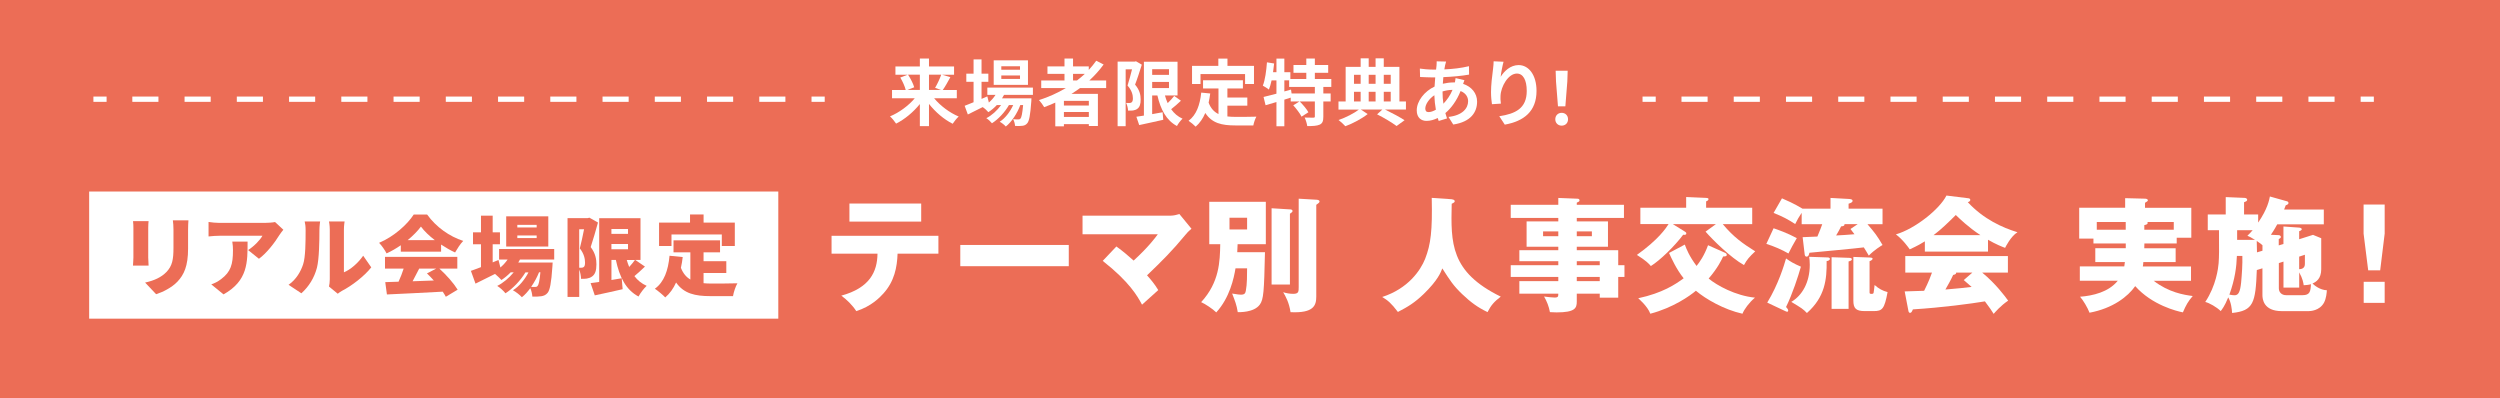
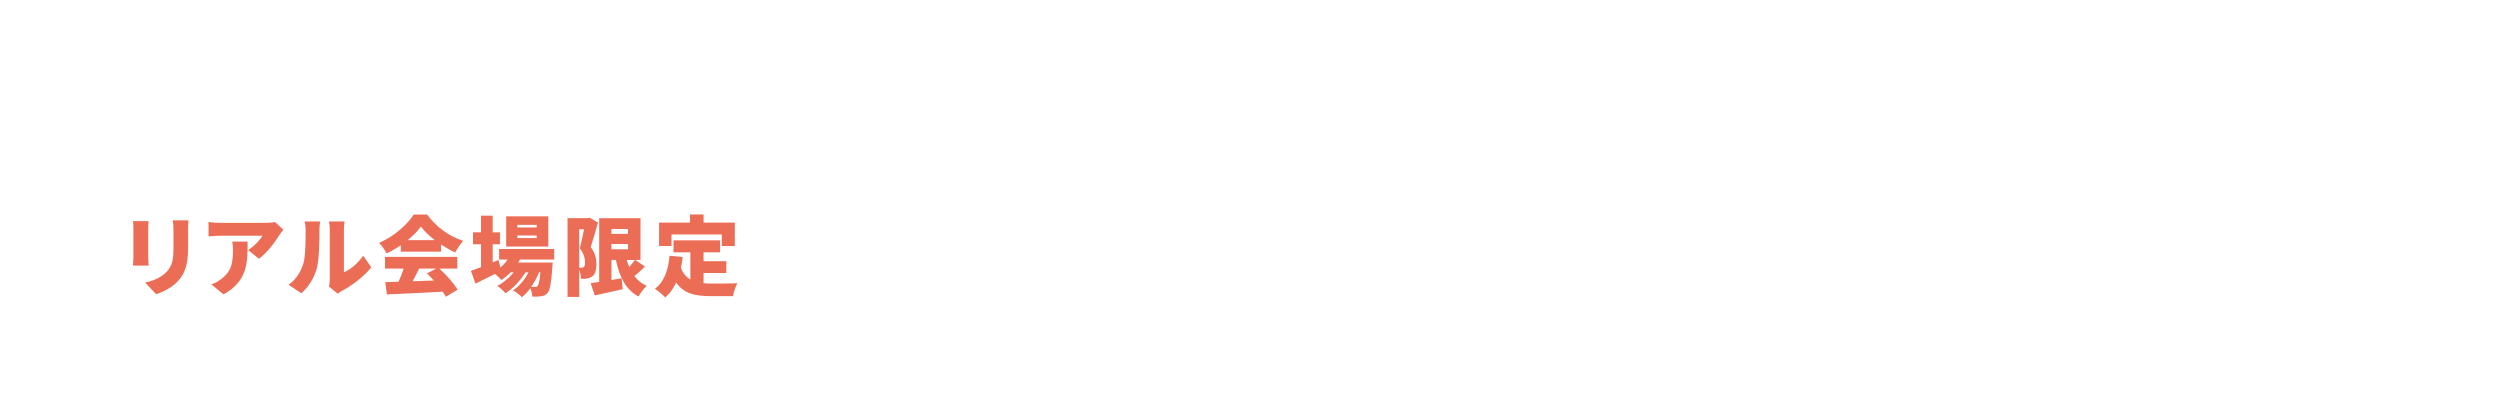
<svg xmlns="http://www.w3.org/2000/svg" id="_レイヤー_2" viewBox="0 0 690 109.92">
  <defs>
    <style>.cls-1{fill:#fff;}.cls-2,.cls-3{fill:none;stroke:#fff;stroke-miterlimit:10;stroke-width:1.46px;}.cls-4{fill:#ec6d56;}.cls-3{stroke-dasharray:7.21 7.21;}</style>
  </defs>
  <g id="_タイムテーブル">
-     <rect class="cls-4" width="690" height="109.92" />
    <path class="cls-1" d="M257.82,27.12c1.72,2.08,4.28,4,6.78,5.04-.54.48-1.3,1.42-1.66,2-2.4-1.2-4.74-3.2-6.54-5.48v6.14h-2.52v-6.1c-1.82,2.24-4.16,4.2-6.56,5.4-.38-.58-1.12-1.52-1.68-2,2.52-1.04,5.1-2.94,6.84-5h-6.28v-2.28h3.78c-.22-.96-.86-2.36-1.5-3.44l2.06-.78h-3.4v-2.28h6.74v-2.18h2.52v2.18h6.92v2.28h-3.32l2.3.68c-.7,1.3-1.46,2.64-2.1,3.54h3.88v2.28h-6.26ZM250.62,20.61c.7,1.08,1.44,2.5,1.7,3.48l-1.9.74h3.46v-4.22h-3.26ZM256.4,20.61v4.22h3.36l-1.68-.58c.58-.98,1.3-2.48,1.7-3.64h-3.38Z" />
    <path class="cls-1" d="M277.12,26.18c-.16.32-.36.64-.56.96h8.12s-.02.54-.04.82c-.28,3.9-.6,5.5-1.14,6.08-.38.46-.82.62-1.32.68-.46.06-1.22.08-2.02.04-.04-.56-.24-1.36-.54-1.86.64.06,1.16.06,1.42.06.28,0,.44-.04.6-.22.28-.3.52-1.32.74-3.74h-.78c-.82,2.24-2.38,4.66-4,5.92-.4-.46-1.08-1-1.68-1.32,1.52-.96,2.86-2.74,3.72-4.6h-1.18c-1.08,1.92-2.94,3.92-4.68,5.02-.38-.46-1-1.06-1.56-1.4,1.48-.74,3.02-2.14,4.08-3.62h-1.18c-.74.78-1.52,1.44-2.34,1.96-.3-.38-1.06-1.08-1.56-1.4-1.44.72-2.88,1.44-4.1,2.04l-.88-2.4c.68-.26,1.52-.6,2.46-.98v-5.64h-2v-2.24h2v-3.94h2.2v3.94h1.88v2.24h-1.88v4.72l1.6-.7.42,1.7c.72-.62,1.34-1.34,1.84-2.12h-2.26v-2h12.58v2h-7.96ZM283.72,23.42h-9.46v-6.76h9.46v6.76ZM281.52,18.29h-5.16v.96h5.16v-.96ZM281.52,20.82h-5.16v.96h5.16v-.96Z" />
    <path class="cls-1" d="M298.1,24.3c-.78.56-1.54,1.08-2.36,1.6h7.28v8.88h-2.5v-.52h-6.88v.6h-2.38v-6.54c-1,.44-2.04.88-3.06,1.26-.28-.52-1-1.48-1.44-1.96,2.62-.82,5.12-1.96,7.42-3.32h-6.8v-2.1h6.42v-1.82h-4.7v-2.06h4.7v-2.16h2.36v2.16h4.34v.98c.76-.82,1.44-1.66,2.06-2.54l2.04,1.04c-1.14,1.58-2.48,3.06-3.94,4.4h4.64v2.1h-7.2ZM300.52,27.84h-6.88v1.28h6.88v-1.28ZM300.52,32.28v-1.36h-6.88v1.36h6.88ZM296.16,22.2h1.1c.76-.58,1.48-1.18,2.16-1.82h-3.26v1.82Z" />
    <path class="cls-1" d="M315.14,17.85c-.56,1.74-1.24,3.94-1.86,5.5,1.3,1.54,1.54,2.92,1.54,4.08.02,1.32-.28,2.16-.92,2.6-.32.26-.74.38-1.18.46-.4.06-.88.04-1.38.04-.02-.6-.2-1.52-.54-2.12.38.02.68.02.94.02.22,0,.4-.06.58-.18.24-.18.36-.56.36-1.12,0-.94-.3-2.18-1.48-3.52.42-1.28.88-3.08,1.24-4.48h-1.76v15.7h-2.22v-17.82h4.72l.34-.1,1.62.94ZM325.94,27.8c-.86.82-1.84,1.68-2.7,2.34.8,1.14,1.84,2.04,3.14,2.62-.52.48-1.22,1.38-1.54,2.02-2.94-1.56-4.5-4.54-5.4-8.44h-1.44v5.16c.94-.16,1.92-.34,2.88-.52l.18,2.08c-2.3.54-4.76,1.04-6.64,1.46l-.78-2.3c.6-.08,1.3-.2,2.08-.32v-14.86h9.28v9.3h-3.48c.2.74.46,1.46.76,2.12.66-.64,1.34-1.36,1.8-1.98l1.86,1.32ZM318,19.09v1.58h4.64v-1.58h-4.64ZM318,24.3h4.64v-1.68h-4.64v1.68Z" />
    <path class="cls-1" d="M338.76,32.14c.72.08,1.48.12,2.28.12,1.08,0,4.38,0,5.72-.06-.34.58-.72,1.72-.84,2.42h-5c-3.68,0-6.42-.6-8.26-3.44-.64,1.52-1.52,2.8-2.66,3.78-.4-.42-1.4-1.26-1.96-1.62,2.16-1.6,3.14-4.36,3.5-7.78l2.48.24c-.12.9-.26,1.74-.44,2.54.6,1.6,1.54,2.56,2.72,3.14v-7.06h-4.26v-2.26h11v2.26h-4.28v2.5h5.5v2.24h-5.5v2.98ZM331.34,23.18h-2.34v-5h7.26v-2h2.52v2h7.32v5h-2.46v-2.74h-12.3v2.74Z" />
    <path class="cls-1" d="M365.24,24v1.8h2.02v2.2h-2.02v4.18c0,1.2-.2,1.84-1,2.22-.82.36-1.94.4-3.44.4-.08-.68-.4-1.7-.72-2.36,1,.04,2.08.04,2.4.04.34-.02.42-.08.42-.34v-4.14h-4.18c.88.88,1.92,2.1,2.4,2.98l-1.9,1.22c-.4-.86-1.42-2.18-2.28-3.14l1.72-1.06h-2.42v-1.06c-.58.18-1.18.38-1.76.56v7.34h-2.18v-6.68c-1.08.32-2.1.62-3,.88l-.56-2.28c.98-.22,2.22-.54,3.56-.9v-3.68h-1.34c-.2.96-.46,1.82-.74,2.54-.36-.3-1.22-.84-1.68-1.08.64-1.6.96-4.08,1.14-6.44l1.98.32c-.08.8-.18,1.6-.3,2.4h.94v-3.74h2.18v3.74h1.66v1.88h4.4v-1.7h-3.54v-2.16h3.54v-1.78h2.36v1.78h3.68v2.16h-3.68v1.7h4.54v2.2h-2.2ZM362.9,24h-7.1v-1.82h-1.32v3.06l1.84-.52.16,1.08h6.42v-1.8Z" />
    <path class="cls-1" d="M388.04,30.24h-5.76c1.98.96,4.12,2.12,5.38,2.94l-2.2,1.6c-1.22-.9-3.4-2.24-5.38-3.22l1.44-1.32h-5.92l1.88,1.24c-1.56,1.24-4.1,2.6-6.16,3.36-.46-.5-1.28-1.28-1.88-1.72,1.98-.66,4.32-1.88,5.62-2.88h-5.64v-2.24h1.98v-9.54h4.14v-2.36h2.22v2.36h1.9v-2.36h2.26v2.36h4.32v9.54h1.8v2.24ZM373.7,20.65v2.48h1.84v-2.48h-1.84ZM373.7,28h1.84v-2.66h-1.84v2.66ZM377.76,20.65v2.48h1.9v-2.48h-1.9ZM379.66,25.34h-1.9v2.66h1.9v-2.66ZM381.92,20.65v2.48h1.92v-2.48h-1.92ZM381.92,28h1.92v-2.66h-1.92v2.66Z" />
    <path class="cls-1" d="M398.84,18.05c-.06.34-.14.7-.2,1.1,2.44-.1,4.6-.36,6.8-.88l.02,2.32c-1.96.36-4.64.6-7.1.7-.06.6-.12,1.22-.14,1.82.96-.22,2-.36,2.98-.36h.36c.08-.4.16-.9.18-1.2l2.44.58c-.08.22-.24.64-.36,1.02,2.32.76,3.86,2.58,3.86,4.9,0,2.84-1.66,5.58-6.58,6.32l-1.32-2.1c3.86-.42,5.42-2.38,5.42-4.34,0-1.2-.7-2.26-2.08-2.8-1.08,2.72-2.68,4.82-4.2,6.08.14.5.3,1,.46,1.48l-2.3.7c-.08-.26-.18-.54-.26-.82-.98.48-2.04.8-3.1.8-1.46,0-2.7-.88-2.7-2.9,0-2.58,2.12-5.26,4.92-6.58.04-.86.1-1.7.18-2.52h-.64c-1.04,0-2.6-.08-3.54-.12l-.06-2.32c.7.12,2.46.28,3.68.28h.8c.04-.38.08-.74.12-1.08.02-.38.06-.86.04-1.2l2.6.06c-.12.4-.2.76-.28,1.06ZM394.3,30.94c.56,0,1.28-.24,2-.66-.22-1.24-.38-2.62-.42-4-1.5,1.02-2.5,2.54-2.5,3.68,0,.64.28.98.92.98ZM398.38,28.62c.94-.98,1.84-2.2,2.52-3.82-1.06.02-1.98.2-2.76.44v.06c0,1.22.08,2.32.24,3.32Z" />
    <path class="cls-1" d="M414.18,21.2c.96-1.56,2.7-3.24,4.96-3.24,2.78,0,4.94,2.72,4.94,7.12,0,5.66-3.46,8.36-8.76,9.32l-1.52-2.32c4.44-.68,7.58-2.14,7.58-6.98,0-3.08-1.04-4.8-2.72-4.8-2.36,0-4.42,3.54-4.52,6.18-.04.54-.02,1.18.1,2.12l-2.46.16c-.12-.78-.26-2-.26-3.34,0-1.86.28-4.34.56-6.4.1-.76.16-1.56.16-2.1l2.74.12c-.28.98-.68,3.04-.8,4.16Z" />
    <path class="cls-1" d="M429.26,32.92c0-1.06.76-1.78,1.76-1.78s1.76.72,1.76,1.78-.76,1.76-1.76,1.76-1.76-.72-1.76-1.76ZM429.46,22.51l-.1-2.98h3.32l-.1,2.98-.54,6.84h-2.04l-.54-6.84Z" />
    <rect class="cls-1" x="24.61" y="52.86" width="190.2" height="35.09" />
    <path class="cls-4" d="M41.01,61.03c-.05.6-.1,1.03-.1,1.89v8.15c0,.6.05,1.6.1,2.23h-4.31c.02-.48.12-1.51.12-2.25v-8.12c0-.46-.02-1.29-.1-1.89h4.29ZM52.01,60.81c-.05.72-.1,1.53-.1,2.59v5.22c0,4.81-1.13,7.21-2.95,9.13-1.6,1.68-4.12,2.9-5.87,3.45l-3.04-3.21c2.49-.55,4.46-1.44,5.89-2.92,1.61-1.7,1.94-3.4,1.94-6.71v-4.96c0-1.05-.07-1.87-.17-2.59h4.29Z" />
    <path class="cls-4" d="M78.2,63.42c-.29.36-.84,1.05-1.08,1.44-1.22,2.01-3.5,5.01-5.65,6.56l-2.99-2.4c1.77-1.13,3.43-2.95,3.95-3.95h-11.83c-1.05,0-1.8.07-3.04.19v-4c.98.14,1.99.26,3.04.26h12.43c.79,0,2.37-.1,2.88-.24l2.3,2.13ZM68.33,66.68c0,5.63.12,10.8-6.64,14.57l-3.38-2.76c.84-.29,1.72-.69,2.73-1.46,2.66-2.01,3.26-4.05,3.26-7.95,0-.84-.05-1.53-.19-2.4h4.22Z" />
    <path class="cls-4" d="M79.64,78.61c2.18-1.51,3.4-3.76,4.02-5.65.67-1.96.69-6.37.69-9.37,0-1.13-.1-1.82-.26-2.47h4.26s-.19,1.27-.19,2.42c0,2.95-.07,7.95-.69,10.37-.74,2.78-2.2,5.15-4.29,7.04l-3.55-2.35ZM90.8,79.09c.12-.5.22-1.25.22-1.99v-13.75c0-1.17-.22-2.23-.22-2.23h4.31s-.19,1.08-.19,2.25v11.79c1.8-.74,3.83-2.47,5.32-4.58l2.23,3.21c-1.94,2.47-5.44,5.13-8.1,6.49-.55.29-.81.55-1.15.79l-2.42-1.99Z" />
    <path class="cls-4" d="M110.62,67.69c-1.22.84-2.56,1.63-3.93,2.25-.41-.84-1.34-2.18-2.06-2.92,4.1-1.72,7.83-5.1,9.56-7.81h3.69c2.56,3.52,6.16,6.04,9.97,7.28-.86.89-1.63,2.13-2.25,3.19-1.27-.58-2.59-1.34-3.86-2.18v1.96h-11.12v-1.77ZM121.26,74.13c1.99,1.8,4,4.1,5.05,5.82l-3.26,1.96c-.22-.43-.53-.91-.86-1.41-5.51.31-11.31.58-15.4.77l-.46-3.4c1.1-.02,2.32-.07,3.67-.12.53-1.13,1.03-2.42,1.41-3.62h-5.15v-3.23h19.96v3.23h-4.96ZM120.01,66.28c-1.56-1.2-2.92-2.49-3.83-3.74-.91,1.22-2.18,2.51-3.67,3.74h7.5ZM115.7,74.13c-.6,1.17-1.22,2.4-1.82,3.5,1.89-.07,3.88-.14,5.85-.21-.62-.7-1.27-1.37-1.89-1.96l2.54-1.32h-4.67Z" />
    <path class="cls-4" d="M143.52,71.62c-.14.29-.31.58-.48.84h9.49s-.02.77-.07,1.15c-.31,4.53-.69,6.49-1.34,7.24-.5.6-1.08.81-1.72.91-.58.1-1.46.12-2.47.1-.05-.7-.24-1.63-.57-2.32-.72.98-1.51,1.87-2.32,2.49-.6-.65-1.6-1.44-2.47-1.92,1.73-1.05,3.26-2.95,4.29-4.93h-.84c-1.29,2.18-3.5,4.5-5.51,5.77-.55-.7-1.46-1.53-2.28-2.04,1.63-.79,3.28-2.2,4.55-3.74h-.84c-.79.81-1.65,1.53-2.54,2.11-.38-.43-1.15-1.15-1.77-1.68-1.87.96-3.76,1.89-5.39,2.68l-1.27-3.52c.77-.26,1.73-.62,2.78-1.03v-6.32h-2.2v-3.28h2.2v-4.6h3.23v4.6h2.01v3.28h-2.01v5.01l1.6-.67.53,2.08c.74-.65,1.44-1.39,1.99-2.2h-2.35v-2.9h15.21v2.9h-9.44ZM151.33,68.05h-11.62v-8.34h11.62v8.34ZM148.12,62.06h-5.34v.72h5.34v-.72ZM148.12,64.98h-5.34v.72h5.34v-.72ZM148.77,75.16c-.53,1.34-1.29,2.75-2.18,4.02.48.02.86.02,1.1.02.31,0,.5-.05.69-.29.29-.31.55-1.37.77-3.76h-.38Z" />
    <path class="cls-4" d="M165.04,61.41c-.6,2.16-1.37,4.91-2.01,6.78,1.37,1.8,1.58,3.43,1.58,4.77,0,1.75-.36,2.75-1.2,3.35-.41.31-.91.48-1.46.58-.43.07-1.01.07-1.58.07-.02-.72-.19-1.75-.5-2.56v7.55h-3.23v-21.75h5.56l.48-.12,2.37,1.34ZM159.86,73.89h.6c.24,0,.46-.05.65-.19.24-.19.36-.57.36-1.22,0-1.01-.26-2.44-1.44-3.93.38-1.44.84-3.57,1.17-5.27h-1.34v10.61ZM178,73.58c-.96.93-1.99,1.87-2.9,2.63.86,1.15,1.99,2.06,3.38,2.68-.74.67-1.77,2.04-2.25,2.95-3.55-1.89-5.25-5.44-6.25-10.09h-1.22v5.53c.93-.17,1.89-.31,2.83-.48l.26,3.02c-2.64.62-5.44,1.22-7.69,1.7l-1.15-3.38c.69-.1,1.49-.22,2.37-.33v-17.58h11.4v11.52h-1.44l2.66,1.82ZM168.75,63.21v1.34h4.58v-1.34h-4.58ZM168.75,68.79h4.58v-1.44h-4.58v1.44ZM172.99,71.76c.19.67.41,1.32.67,1.92.6-.65,1.15-1.32,1.58-1.92h-2.25Z" />
    <path class="cls-4" d="M194.17,78.16c.67.07,1.37.1,2.08.1,1.51,0,5.41,0,7.28-.07-.5.81-1.05,2.49-1.22,3.54h-6.25c-4.17,0-7.31-.67-9.46-3.76-.74,1.65-1.72,3.04-2.99,4.12-.57-.62-2.06-1.87-2.87-2.4,2.56-1.82,3.69-5.1,4.05-9.1l3.64.36c-.12,1.03-.29,2.04-.5,2.97.62,1.58,1.51,2.59,2.61,3.23v-7.5h-4.65v-3.31h12.84v3.31h-4.55v2.44h6.28v3.26h-6.28v2.8ZM185.33,67.9h-3.43v-6.47h8.55v-2.23h3.74v2.23h8.62v6.47h-3.59v-3.19h-13.89v3.19Z" />
    <path class="cls-1" d="M229.51,70.02v-4.93h29.49v4.93h-11.27c-.14,3.76-.86,7.58-3.89,10.96-1.03,1.14-3.38,3.58-7.51,4.89-1.03-1.62-2.65-3.21-4.13-4.27,7.82-2.14,9.92-6.55,9.99-11.58h-12.68ZM254.25,56.17v5h-19.81v-5h19.81Z" />
    <path class="cls-1" d="M294.98,67.61v5.86h-29.94v-5.86h29.94Z" />
    <path class="cls-1" d="M308.13,68.03c2.03,1.48,3.2,2.51,4.75,3.89,4.03-3.69,5.96-6.27,6.68-7.27h-20.78v-5.13h24.32c.76,0,1.69-.21,2.41-.45l3.34,4.07c-1,.83-1.34,1.27-1.69,1.69-3.58,4.34-6.37,7.13-10.58,11.16.76.83,2.1,2.38,3.1,4.07-1.24,1.1-3.24,2.89-4.48,4.03-1.24-2.31-3.41-6.24-10.85-12.09l3.76-3.96Z" />
-     <path class="cls-1" d="M349.13,69.61c-.24,10.96-.38,12.99-1.41,14.44-1.62,2.27-5.75,2.1-6.1,2.1-.31-2-.76-3.1-1.55-5.13,1.31.24,2.17.31,2.41.31,1.14,0,1.24-.48,1.38-1.14.34-1.69.34-4.48.34-6.13h-3.2c-.45,2.76-1.62,8.13-5.31,12.16-.93-.93-3.1-2.38-4.17-2.83,5.06-5.51,5.17-11.23,5.27-15.99h-3.03v-11.71h15.61v11.71h-7.79c-.1,1.79-.1,2-.1,2.21h7.65ZM339.34,60.1v3.24h4.86v-3.24h-4.86ZM356.02,57.79c.28,0,.72.04.72.48,0,.21-.34.48-.72.72v19.54h-5.06v-21.05l5.06.31ZM363.29,55.11c.34.04.9.07.9.52,0,.24-.28.48-.9.9v25.32c0,2.45-.69,4.62-7.1,4.31-.41-2.69-1.34-4.34-2.03-5.51.83.28,1.89.45,2.76.45,1.52,0,1.52-.62,1.52-1.93v-24.33l4.86.28Z" />
    <path class="cls-1" d="M400.67,55c.76.07.83.41.83.52,0,.24-.1.38-.83.72-.24,10.85-.41,18.81,13.54,25.63-1.79,1.38-2.65,2.31-3.65,4.27-2.69-1.28-4.65-2.72-7-4.96-2.45-2.34-3.41-3.86-5.48-7.1-.45,1.17-1.28,3.31-5.13,7.06-2.48,2.38-4.31,3.51-7.13,4.96-1.86-2.45-2.79-3.21-4.34-4.13,7.17-2.31,10.58-7.34,11.85-10.51,1.58-4.03,2.03-7.82,1.83-16.85l5.51.38Z" />
    <path class="cls-1" d="M448.35,73.19v3.24h-1.72v5.72h-5.1v-1.1h-6.34v2.21c0,1.76-.45,2.96-5.58,2.96-.69,0-1.38-.03-1.83-.07-.28-1.55-.86-3.03-1.62-4.31.96.14,2.31.28,2.93.28,1,0,1-.34,1-1.07h-10.75v-3.45h10.75v-1.17h-13.13v-3.24h13.13v-1.1h-10.75v-3.03h10.75v-.96h-8.75v-6.99h8.75v-.96h-13.13v-3.62h13.13v-1.9l5.34.21c.24,0,.52.14.52.45s-.21.38-.76.65v.59h13.02v3.62h-13.02v.96h8.61v6.99h-8.61v.96h11.44v4.13h1.72ZM430.09,65.2v-1.34h-4.2v1.34h4.2ZM435.19,63.86v1.34h4.17v-1.34h-4.17ZM441.53,73.19v-1.1h-6.34v1.1h6.34ZM441.53,77.6v-1.17h-6.34v1.17h6.34Z" />
    <path class="cls-1" d="M483.61,57.35v4.51h-8.13c3.03,3.62,5.51,5.34,8.96,7.51-1.65,1.55-2.31,2.31-3.1,3.79-3.65-2.03-8.61-6.93-10.61-9.23l2.86-2.07h-11.89l3.17,1.96c.38.24.55.34.55.62,0,.45-.59.41-.86.34-2.34,3.14-6.37,7.06-8.92,8.65-.52-.62-1.31-1.48-3.86-3.07,5.93-4.24,7.92-7.24,8.75-8.51h-7.79v-4.51h12.64v-2.96l5.51.24c.41.04.65.04.65.34s-.24.45-.65.62v1.76h12.71ZM465.01,67.51c.41,1.14,1.21,3.17,3.24,5.89.83-1.03,2.1-2.79,3.17-5.72l4.65,2.07c.17.07.52.24.52.62,0,.45-.72.41-1,.41-.41.9-1.45,3.14-4,6.1,2.21,1.86,7.41,4.75,12.78,5.27-1.62,1.38-2.96,3.2-3.45,4.44-5.13-1.14-10.16-4.07-12.85-6.34-1.69,1.41-6.2,4.65-12.58,6.34-.76-2.07-3.2-4.13-3.34-4.27,6.75-1.45,10.3-3.86,12.54-5.51-2.03-2.52-3.41-5.62-4.03-6.99l4.34-2.31Z" />
    <path class="cls-1" d="M489.51,63c1.21.41,3.79,1.31,6.41,2.72-.59.93-2,3.58-2.31,4.24-1.72-1-4-2-6.1-2.65l2-4.31ZM487.75,83.53c3.1-5.06,4.72-10.51,5.2-12.2,1.14.83,2.17,1.45,4.1,2.27-.72,2.58-2.34,7.55-4.1,11.13.38.38.59.69.59,1,0,.21-.14.31-.31.31-.14,0-.34-.1-.72-.28l-4.75-2.24ZM505.22,57.59v-2.96l5.06.28c.41.03,1.03.07,1.03.52s-.59.62-1.1.79v1.38h9.37v4.27h-4.17c2,2.31,2.76,3.31,4.17,5.75-.41.24-2.31,1.38-3.79,2.93-.55-.96-.93-1.55-1.38-2.27-2.38.31-12.89,1.27-15.02,1.48-.07.41-.21,1.07-.76,1.07-.45,0-.52-.41-.55-.72l-.55-4.65c.28,0,3.69-.14,4.07-.17.72-1.76.96-2.31,1.34-3.41h-5.68v-3.14c-.69,1.03-1.27,2-1.79,3.1-1.96-1.27-3.27-2-5.96-3.07l2.31-4.03c1.1.48,3.24,1.38,5.68,2.86h7.72ZM504.43,71.06c.21,0,.62.03.62.38,0,.45-.62.59-.9.62.07,5-.41,9.89-5.44,14.33-1.14-1.17-1.45-1.34-4.31-3.07,3-1.76,5.1-5.38,5.1-10.23,0-1-.07-1.58-.17-2.21l5.1.17ZM510.25,71.16c.41,0,.86.04.86.41,0,.34-.41.45-.9.59v13.09h-4.69v-14.26l4.72.17ZM509.08,61.86c.04.48-.34.58-.93.62-.38.76-.79,1.55-1.38,2.51,1.38-.07,3.75-.21,5.06-.34-.28-.38-.41-.55-1.1-1.45l2-1.34h-3.65ZM516.21,71.09c.17,0,.62.03.62.31,0,.34-.55.59-.83.69v8.54c0,.31,0,.48.52.48.38,0,.52-.07.59-.28.1-.34.17-1.45.28-2.17,1.17,1.03,2.17,1.58,3.58,1.96-.86,4.69-1.48,5.24-3.83,5.24h-2.51c-2.45,0-3.1-.83-3.1-2.89v-12.06l4.69.17Z" />
    <path class="cls-1" d="M548.69,69.44h-17.43v-2.83c-.69.45-2.03,1.24-4.17,2.21-.41-.58-1.86-2.65-3.82-4.13,5.24-1.52,12.06-6.93,13.95-10.72l6.13.76c.21.04.45.14.45.45,0,.38-.45.55-.69.62,4.38,4.72,9.58,7.03,13.71,8.3-1.83,1.1-3.34,4.13-3.41,4.31-.76-.28-2.51-.96-4.72-2.24v3.27ZM525.68,80.43c1-.03,2.34-.07,5.38-.17,1.27-2.52,1.86-4.17,2.17-5.03h-7.37v-4.55h28.32v4.55h-7.1c3.82,3.17,6.24,6.48,7.17,7.75-2.14,1.45-3.55,3.14-4,3.65-.45-.72-1.21-1.9-2.41-3.45-3.96.65-11.61,1.69-19.88,2.21-.28.62-.41.96-.79.96-.28,0-.41-.31-.45-.55l-1.03-5.38ZM546.59,64.89c-3.38-2.21-5.86-4.65-6.79-5.55-2,2-4.13,4.07-6.13,5.55h12.92ZM544.38,75.23h-4.48c0,.31-.1.52-.83.65-.62,1.38-1.38,2.69-2.14,4.03,3.48-.28,5.55-.52,7.24-.72-.96-.86-1.52-1.34-2.17-1.89l2.38-2.07Z" />
    <path class="cls-1" d="M600.48,68.51v3.82h-8.92c-.04.55-.07.93-.14,1.21h13.3v3.96h-10.3c4.13,3.2,8.34,3.89,10.78,4.2-1.27,1.45-1.86,2.51-2.72,4.51-1.65-.31-8.51-2-13.16-7.24-2.03,2.89-6.17,6.13-12.61,7.34-.52-1.38-1.79-3.51-2.62-4.41,3.55-.28,7.86-1.27,10.41-4.41h-10.47v-3.96h12.27c.03-.28.1-.59.17-1.21h-8.17v-3.82h8.41v-1.31h-8.92v-1.34h-3.93v-8.51h12.68v-2.65l5.48.14c.45,0,.79.17.79.45,0,.21-.28.41-.79.69v1.38h12.78v8.27h-4.03v1.58h-8.92c0,.55-.03.96-.03,1.31h8.68ZM586.7,61.27h-7.99v2.14h7.99v-2.14ZM591.83,63.41h8.13v-2.14h-7.3c.07.07.1.17.1.24,0,.41-.45.52-.93.62v1.27Z" />
-     <path class="cls-1" d="M630.23,67.37v-4.86l4.34.31c.52.04.72.28.72.45,0,.28-.48.48-.72.55v2.21l3.82-1.21,2.27.93v8.54c0,2.65-1.41,3.51-2.41,3.96.45.45,2,1.79,3.96,1.86-.04.72-.17,2.24-.76,3.38-1.24,2.34-3.93,2.38-4.27,2.38h-7.41c-5.1,0-5.34-3.41-5.34-4.41v-7.41l-1.55.48c-.34,9.13-.93,11.23-6.82,11.85-.07-1-.24-2.89-1.07-4.31-.96,2.41-1.76,3.38-2.07,3.79-1.17-1.14-3.14-2.24-4.27-2.52,3-4.48,3.58-9.34,3.69-10.71.14-1.93.14-3.41.1-9.1h-3.1v-4.34h4.96v-4.79l5.06.21c.31,0,.86.07.86.55,0,.28-.28.45-.86.65v3.38h3.89v2.24c2.58-3.72,3.07-6.3,3.24-7.2l4.65,1.31c.17.03.48.14.48.48,0,.31-.24.45-.76.65-.24.66-.31.86-.45,1.17h10.96v4.07h-12.85c-.21.38-.83,1.55-1.76,2.89l2.17.1c.41.03.59.28.59.52,0,.21-.21.38-.59.59v1.72l1.28-.38ZM617.38,70.64c-.1,3-.52,6.37-2.07,10.68.83.14,1.03.17,1.45.17,1.03,0,1.52-.86,1.79-3.51.21-2.21.41-5.13.34-7.34h-1.52ZM617.45,63.55v2.65h4.93c-1.24-.76-1.48-.86-2.1-1.14.48-.45.69-.66,1.45-1.52h-4.27ZM624.44,69.2v-1.52c-.31-.28-.62-.55-1.58-1.17.03,1.07.03,2.1.07,3.14l1.52-.45ZM628.96,72.61v6.96c0,1.1.79,1.9,2,1.9h4.55c2.03,0,2.21-1.03,2.31-3.03-.72.21-1.31.24-2,.28-.07-.55-.28-1.86-1.24-3.55v4.2h-4.34v-7.17l-1.28.41ZM634.57,70.82v3.48c1.58-.03,1.58-1.14,1.58-1.58v-2.41l-1.58.52Z" />
    <path class="cls-1" d="M658.17,56.45v8.03l-1.24,10.13h-3.31l-1.27-10.13v-8.03h5.82ZM652.38,77.78h5.79v5.82h-5.79v-5.82Z" />
    <line class="cls-2" x1="655.18" y1="27.38" x2="651.54" y2="27.38" />
    <line class="cls-3" x1="644.34" y1="27.38" x2="460.58" y2="27.38" />
    <line class="cls-2" x1="456.98" y1="27.38" x2="453.34" y2="27.38" />
    <line class="cls-2" x1="227.62" y1="27.38" x2="223.98" y2="27.38" />
    <line class="cls-3" x1="216.77" y1="27.38" x2="33.02" y2="27.38" />
    <line class="cls-2" x1="29.42" y1="27.38" x2="25.78" y2="27.38" />
  </g>
</svg>